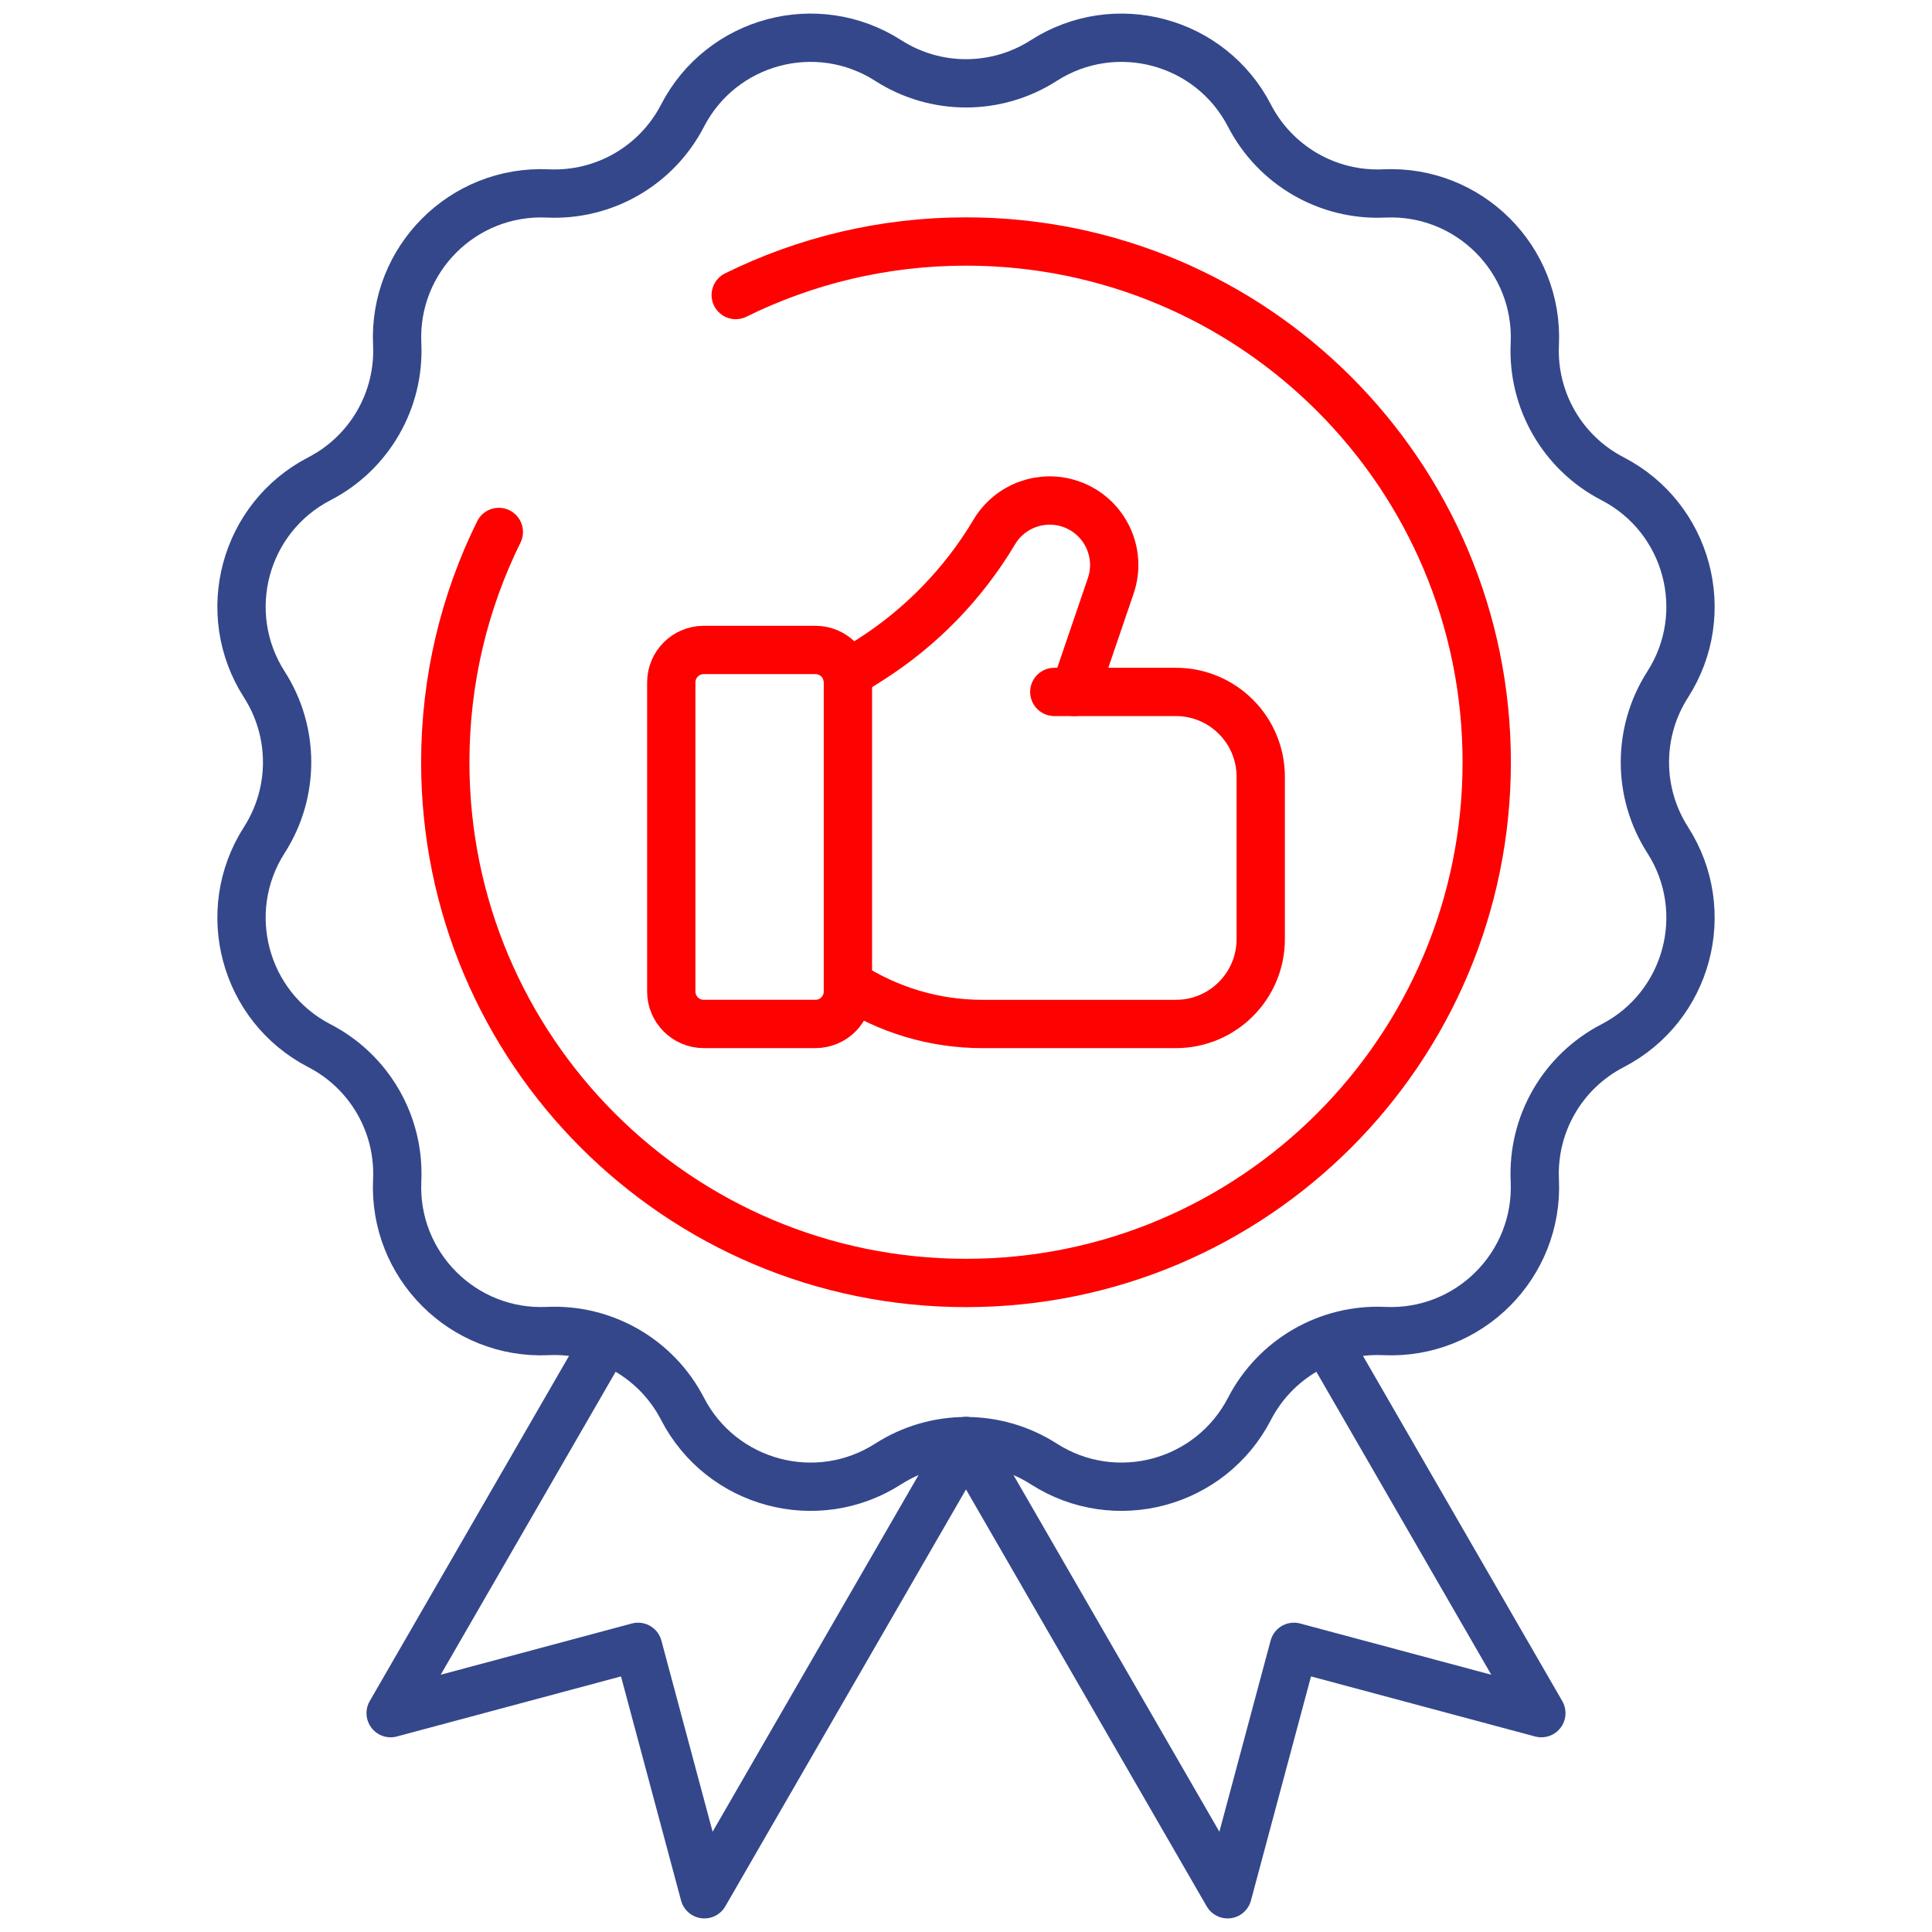
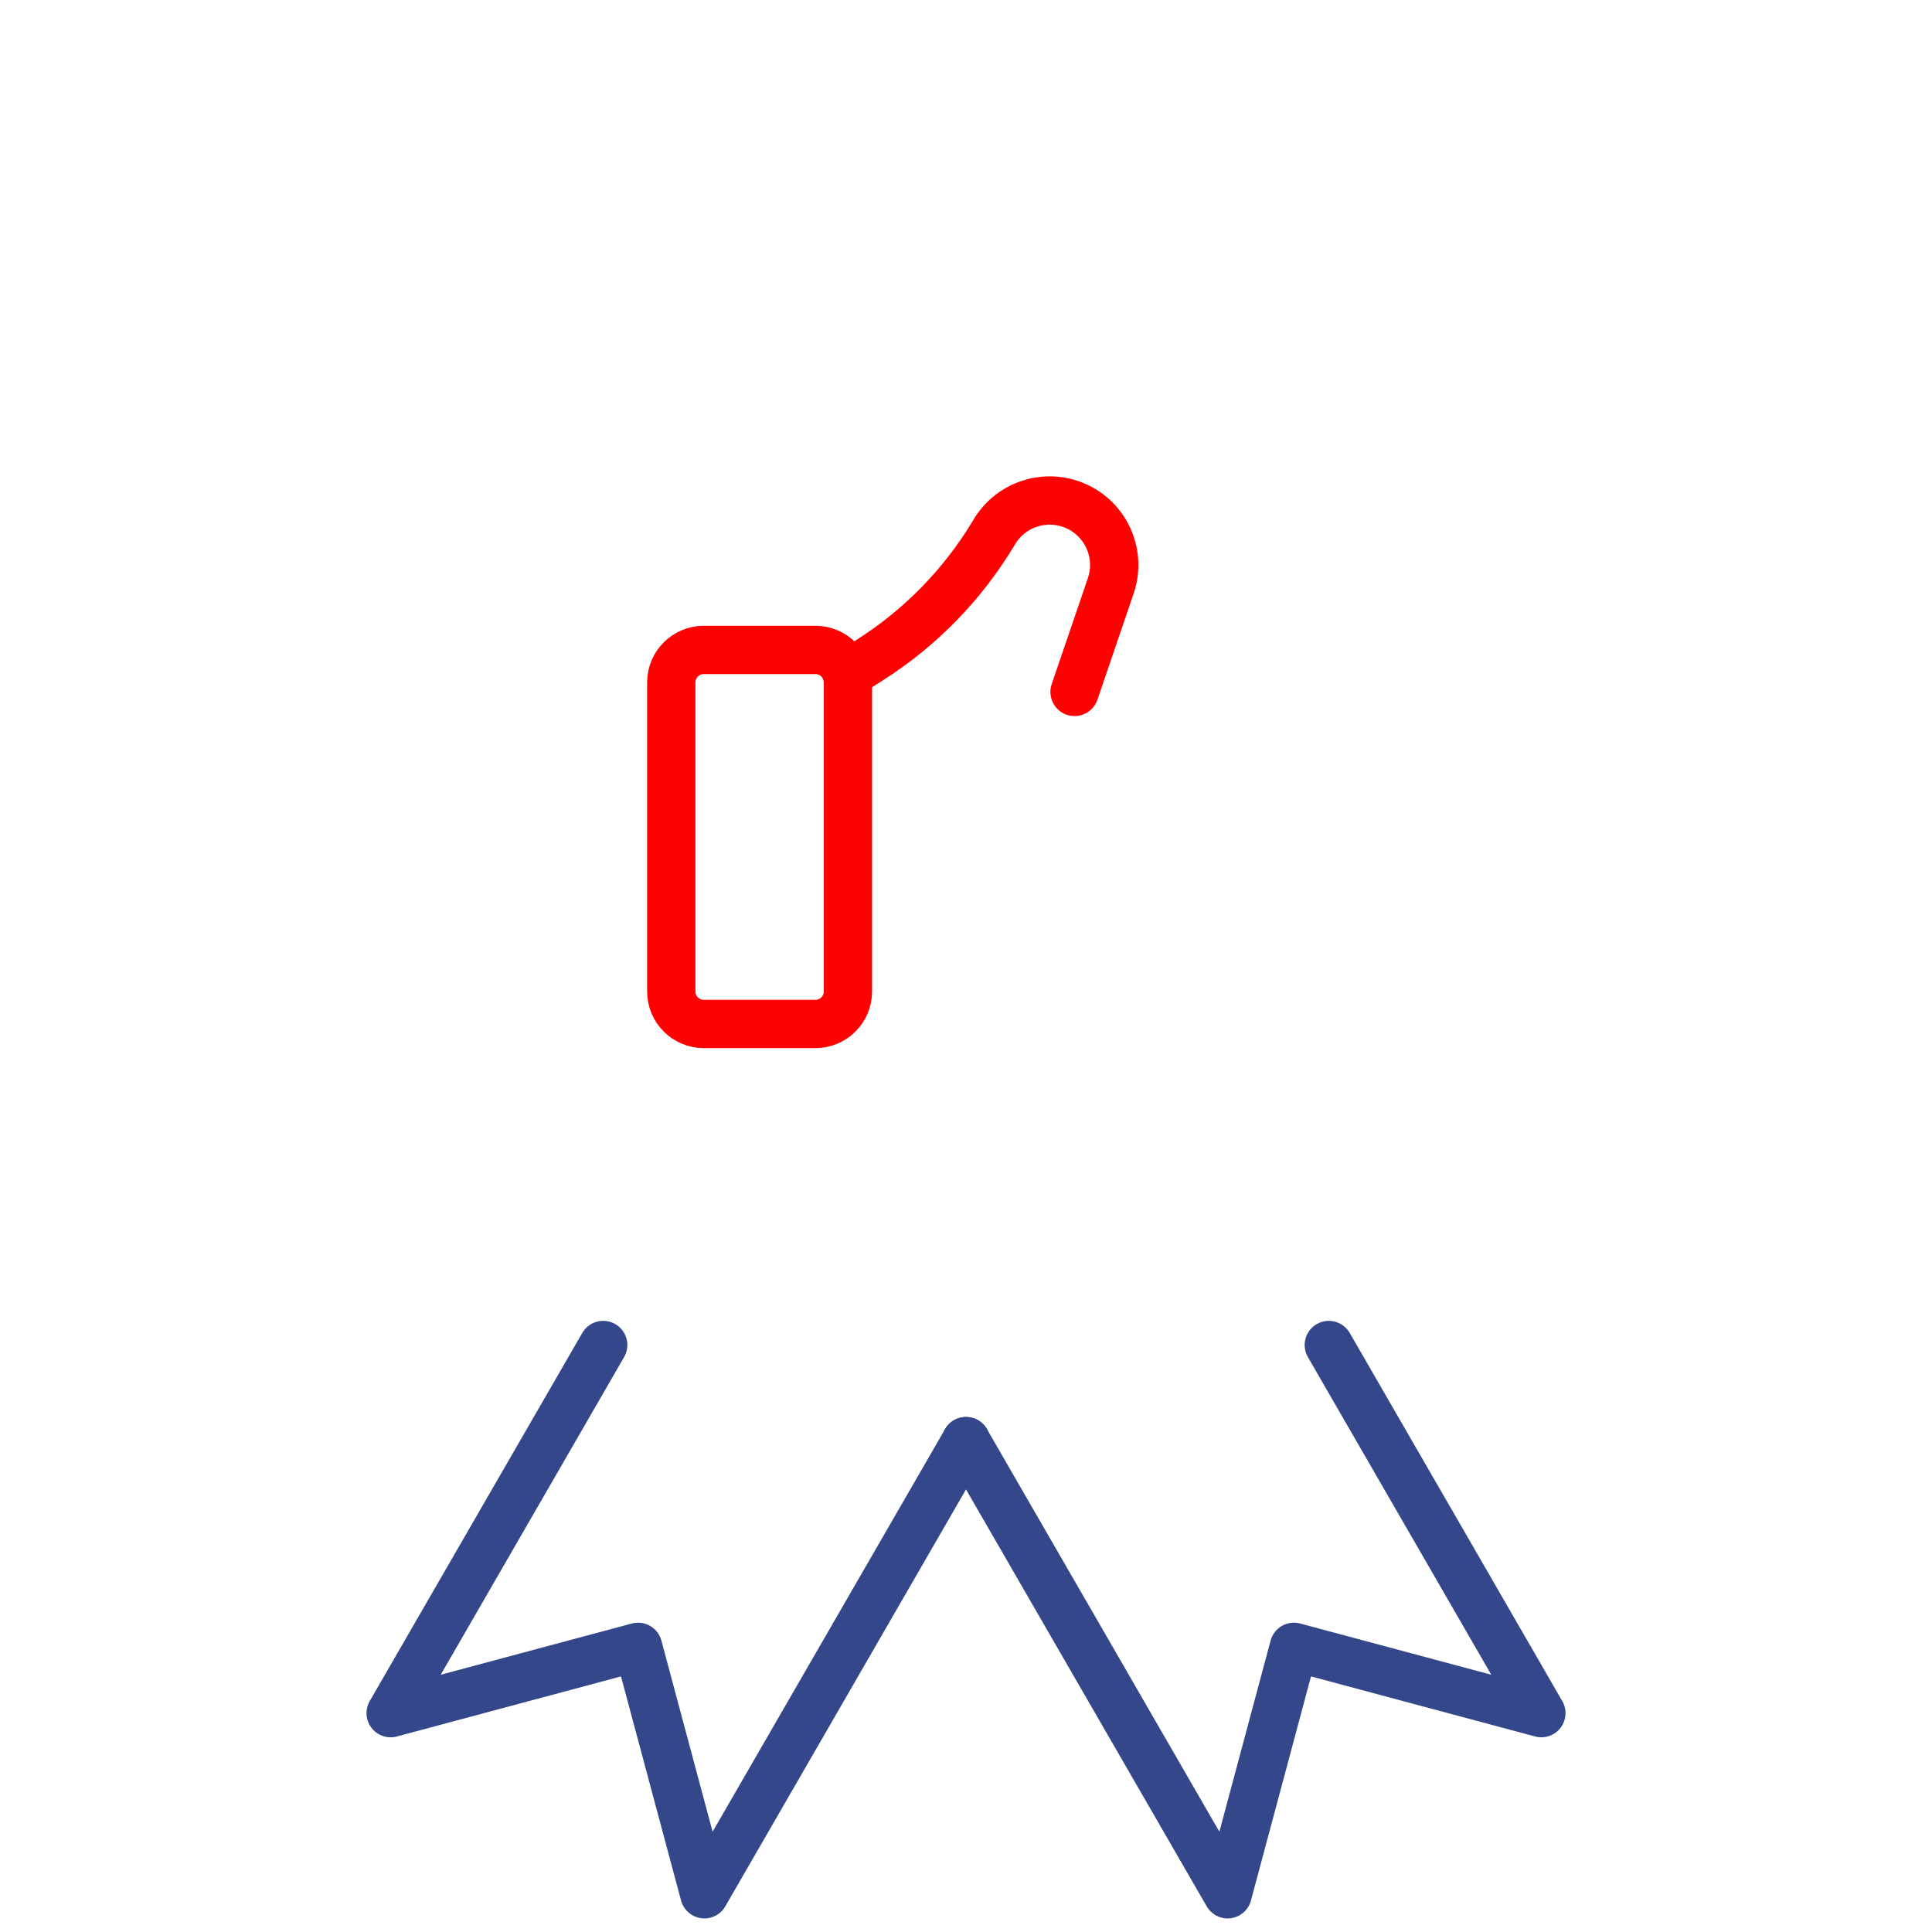
<svg xmlns="http://www.w3.org/2000/svg" width="80" height="80" viewBox="0 0 80 80" fill="none">
  <mask id="mask0_18001_368" style="mask-type:luminance" maskUnits="userSpaceOnUse" x="0" y="0" width="80" height="80">
    <path d="M0 7.62939e-06H80V80H0V7.62939e-06Z" fill="white" />
  </mask>
  <g mask="url(#mask0_18001_368)">
-     <path d="M43.22 2.507C46.178 0.611 50.126 1.669 51.739 4.79C52.81 6.861 54.988 8.118 57.316 8.01C60.826 7.847 63.716 10.737 63.553 14.247C63.444 16.575 64.702 18.753 66.772 19.823C69.894 21.437 70.952 25.385 69.055 28.343C67.797 30.305 67.797 32.82 69.055 34.782C70.952 37.74 69.894 41.688 66.772 43.302C64.702 44.372 63.444 46.55 63.553 48.879C63.716 52.388 60.826 55.279 57.316 55.115C54.988 55.007 52.81 56.265 51.739 58.335C50.126 61.456 46.178 62.514 43.22 60.618C41.258 59.36 38.742 59.36 36.78 60.618C33.822 62.514 29.874 61.456 28.261 58.335C27.191 56.265 25.012 55.007 22.684 55.115C19.174 55.279 16.284 52.388 16.447 48.879C16.556 46.55 15.298 44.372 13.228 43.302C10.106 41.688 9.049 37.74 10.945 34.782C12.203 32.82 12.203 30.305 10.945 28.343C9.049 25.385 10.106 21.437 13.228 19.823C15.298 18.753 16.556 16.575 16.447 14.247C16.284 10.737 19.174 7.847 22.684 8.01C25.012 8.118 27.191 6.861 28.261 4.79C29.874 1.669 33.822 0.611 36.78 2.507C38.742 3.765 41.258 3.765 43.22 2.507Z" stroke="#34478B" stroke-width="2" stroke-miterlimit="10" stroke-linecap="round" stroke-linejoin="round" />
    <path d="M35.11 28.257C35.11 27.515 34.508 26.913 33.766 26.913H29.141C28.398 26.913 27.796 27.515 27.796 28.257V41.056C27.796 41.798 28.398 42.4 29.141 42.4H33.766C34.508 42.4 35.11 41.798 35.11 41.056V28.257Z" stroke="#FE0101" stroke-width="2" stroke-miterlimit="10" stroke-linecap="round" stroke-linejoin="round" />
    <path d="M35.07 27.932L36.025 27.325C38.131 25.987 39.894 24.172 41.171 22.029C41.827 20.927 43.173 20.448 44.378 20.886C45.745 21.382 46.463 22.882 45.994 24.258L44.495 28.651" stroke="#FE0101" stroke-width="2" stroke-miterlimit="10" stroke-linecap="round" stroke-linejoin="round" />
-     <path d="M35.11 40.74C36.765 41.824 38.7 42.401 40.678 42.401H48.69C50.631 42.401 52.204 40.828 52.204 38.887V32.164C52.204 30.224 50.631 28.651 48.69 28.651H43.657" stroke="#FE0101" stroke-width="2" stroke-miterlimit="10" stroke-linecap="round" stroke-linejoin="round" />
    <path d="M55.023 55.694L63.824 70.938L53.579 68.192L50.833 78.438L40 59.674" stroke="#34478B" stroke-width="2" stroke-miterlimit="10" stroke-linecap="round" stroke-linejoin="round" />
    <path d="M24.977 55.694L16.176 70.938L26.421 68.192L29.167 78.438L40 59.674" stroke="#34478B" stroke-width="2" stroke-miterlimit="10" stroke-linecap="round" stroke-linejoin="round" />
-     <path d="M20.655 22.027C19.235 24.902 18.438 28.139 18.438 31.562C18.438 43.471 28.091 53.125 40 53.125C51.909 53.125 61.562 43.471 61.562 31.562C61.562 19.654 51.909 10 40 10C36.577 10 33.34 10.798 30.465 12.217" stroke="#FE0101" stroke-width="2" stroke-miterlimit="10" stroke-linecap="round" stroke-linejoin="round" />
  </g>
</svg>